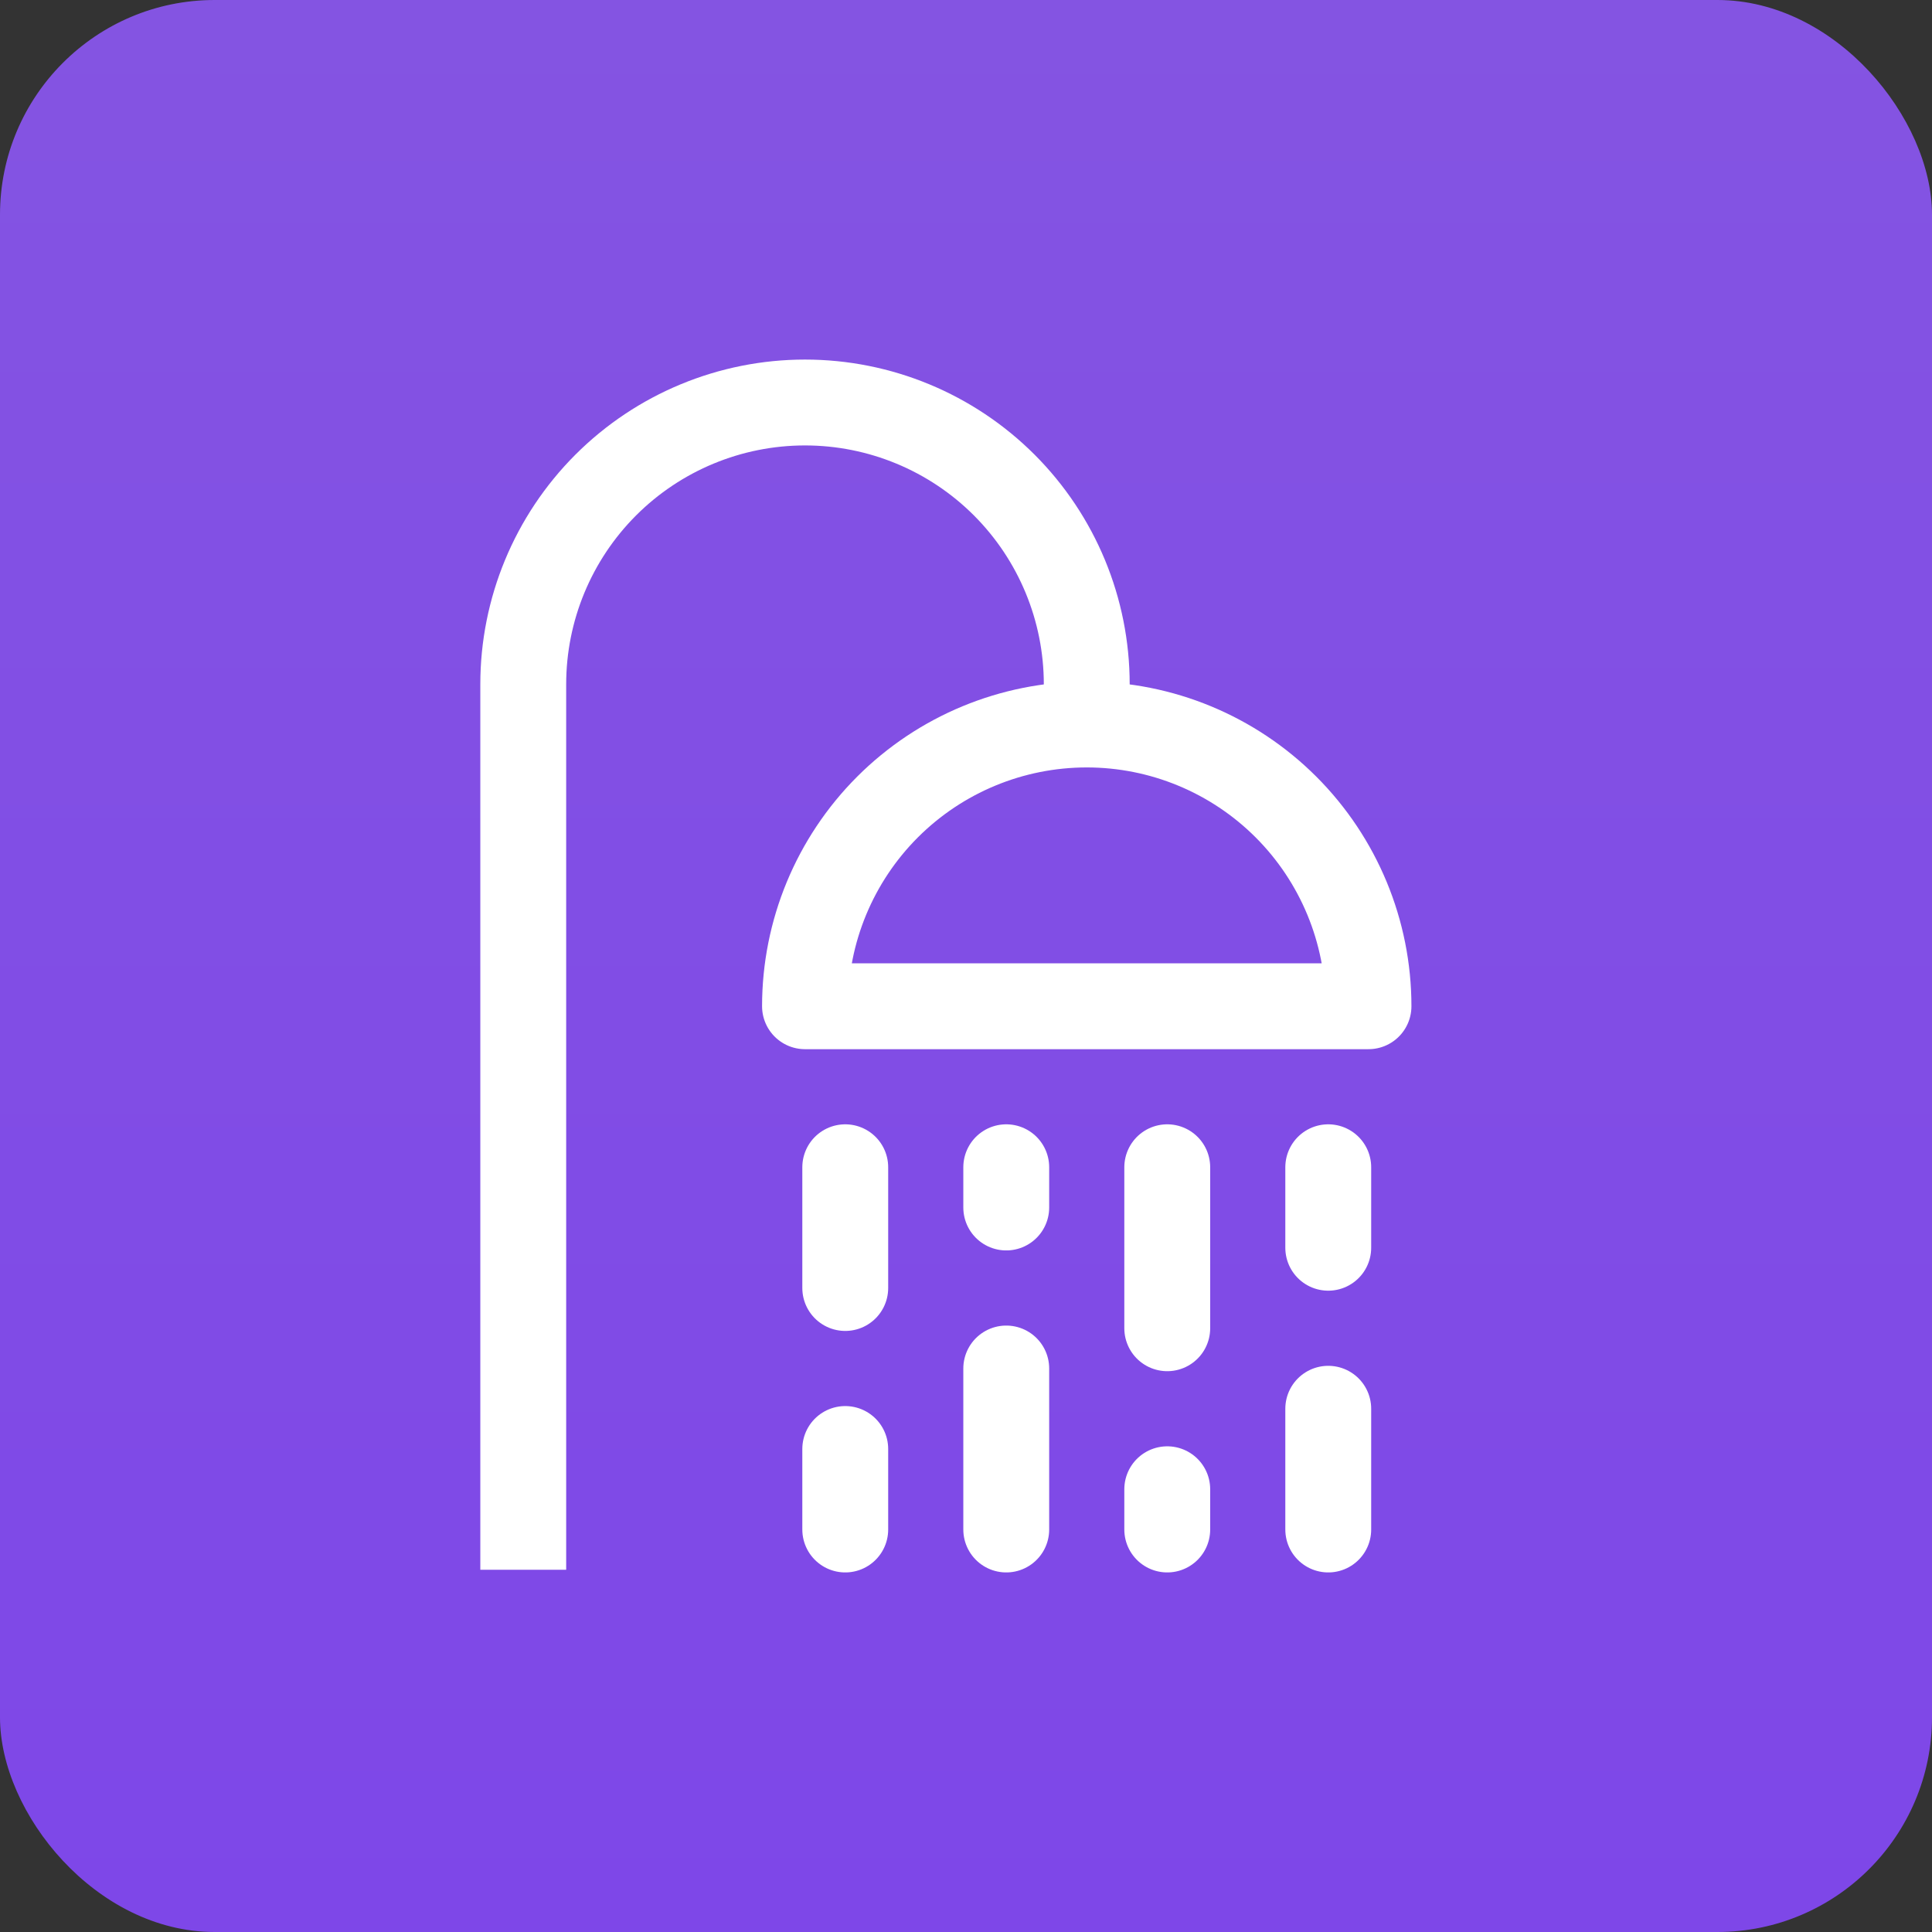
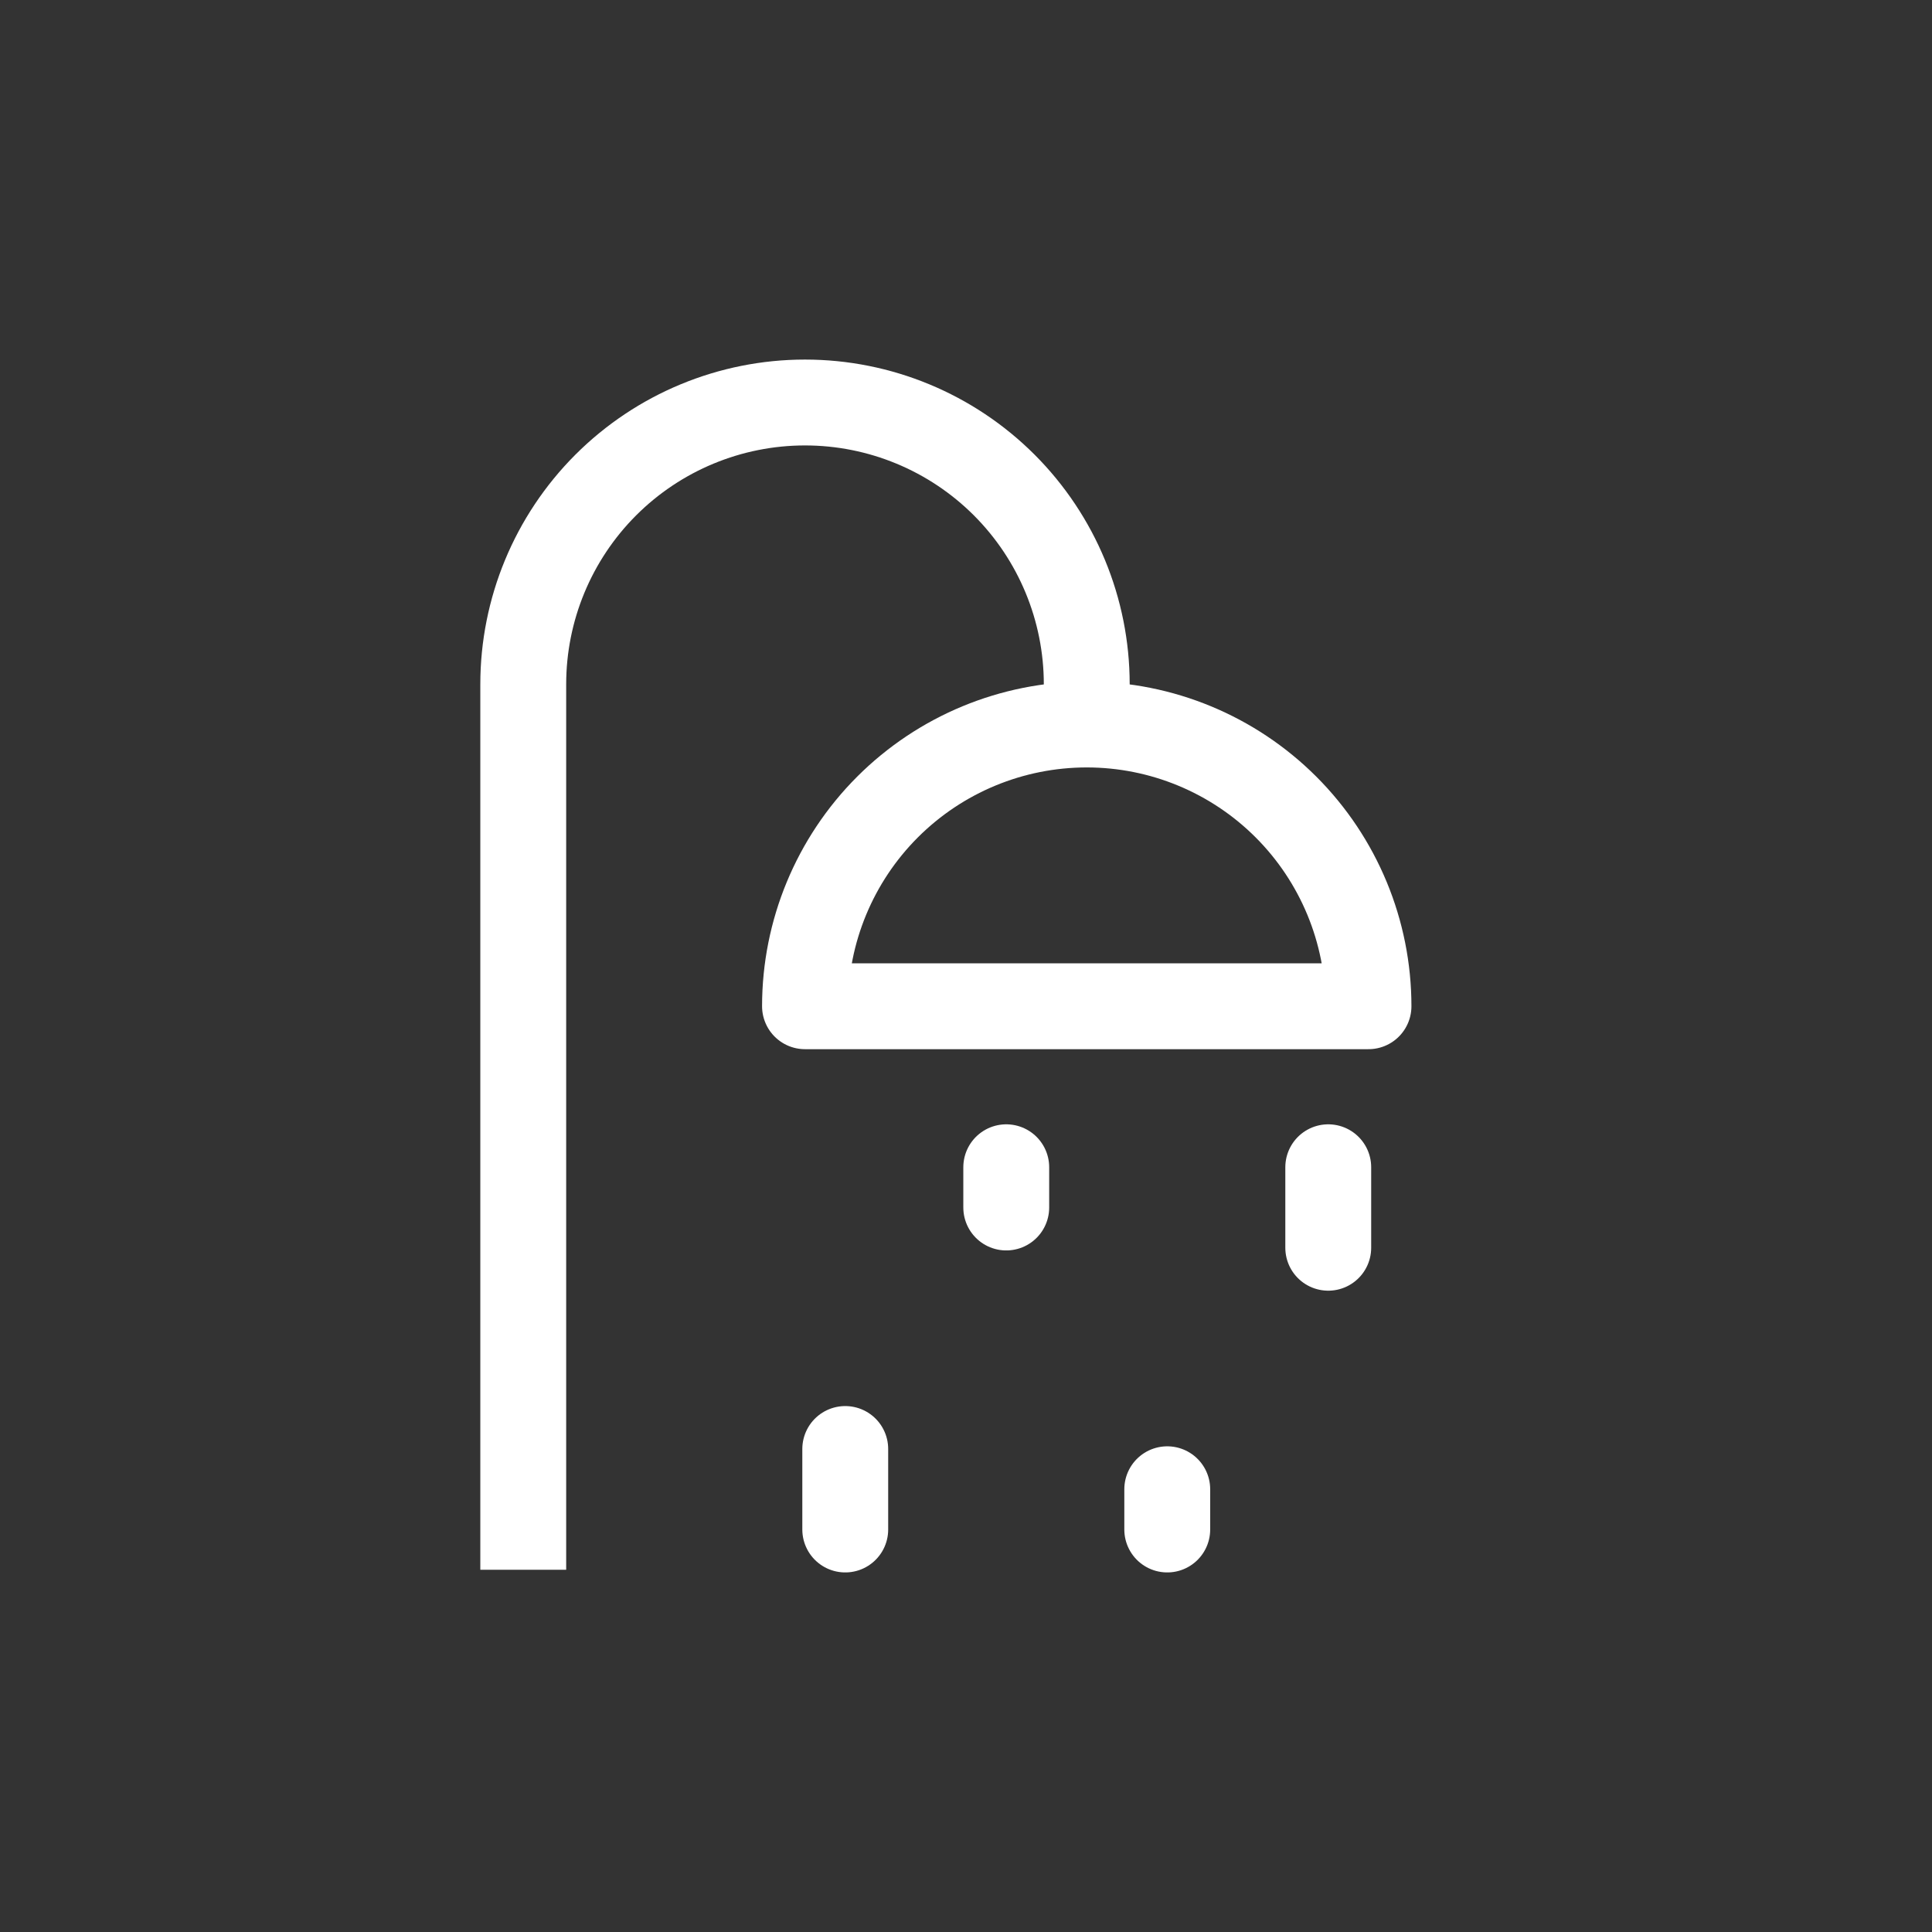
<svg xmlns="http://www.w3.org/2000/svg" width="90" height="90" viewBox="0 0 90 90" fill="none">
  <rect x="0" y="0" width="90" height="90" fill="#333333" stroke="none" />
  <g clip-path="url(#clip0_327_2432)">
-     <rect width="90" height="90" rx="10" fill="url(#paint0_linear_327_2432)" />
    <path d="M24.375 73.125V31.875C24.375 28.394 25.758 25.056 28.219 22.594C30.681 20.133 34.019 18.75 37.5 18.75C40.981 18.75 44.319 20.133 46.781 22.594C49.242 25.056 50.625 28.394 50.625 31.875V33.75" stroke="white" stroke-width="4" stroke-linejoin="round" />
    <path d="M63.75 46.875C63.75 43.394 62.367 40.056 59.906 37.594C57.444 35.133 54.106 33.75 50.625 33.75C47.144 33.75 43.806 35.133 41.344 37.594C38.883 40.056 37.5 43.394 37.5 46.875H63.75Z" stroke="white" stroke-width="4" stroke-linejoin="round" />
    <path d="M61.875 54.375V58.125" stroke="white" stroke-width="4" stroke-linecap="round" stroke-linejoin="round" />
-     <path d="M61.875 65.625V71.25" stroke="white" stroke-width="4" stroke-linecap="round" stroke-linejoin="round" />
-     <path d="M54.375 54.375V61.875" stroke="white" stroke-width="4" stroke-linecap="round" stroke-linejoin="round" />
    <path d="M54.375 69.375V71.25" stroke="white" stroke-width="4" stroke-linecap="round" stroke-linejoin="round" />
    <path d="M46.875 54.375V56.25" stroke="white" stroke-width="4" stroke-linecap="round" stroke-linejoin="round" />
-     <path d="M46.875 63.75V71.25" stroke="white" stroke-width="4" stroke-linecap="round" stroke-linejoin="round" />
-     <path d="M39.375 54.375V60" stroke="white" stroke-width="4" stroke-linecap="round" stroke-linejoin="round" />
    <path d="M39.375 67.5V71.25" stroke="white" stroke-width="4" stroke-linecap="round" stroke-linejoin="round" />
  </g>
  <defs>
    <linearGradient id="paint0_linear_327_2432" x1="45" y1="0" x2="45" y2="90" gradientUnits="userSpaceOnUse">
      <stop stop-color="#8454E2" />
      <stop offset="1" stop-color="#7E47E8" />
    </linearGradient>
    <clipPath id="clip0_327_2432">
      <rect width="90" height="90" fill="white" />
    </clipPath>
  </defs>
</svg>